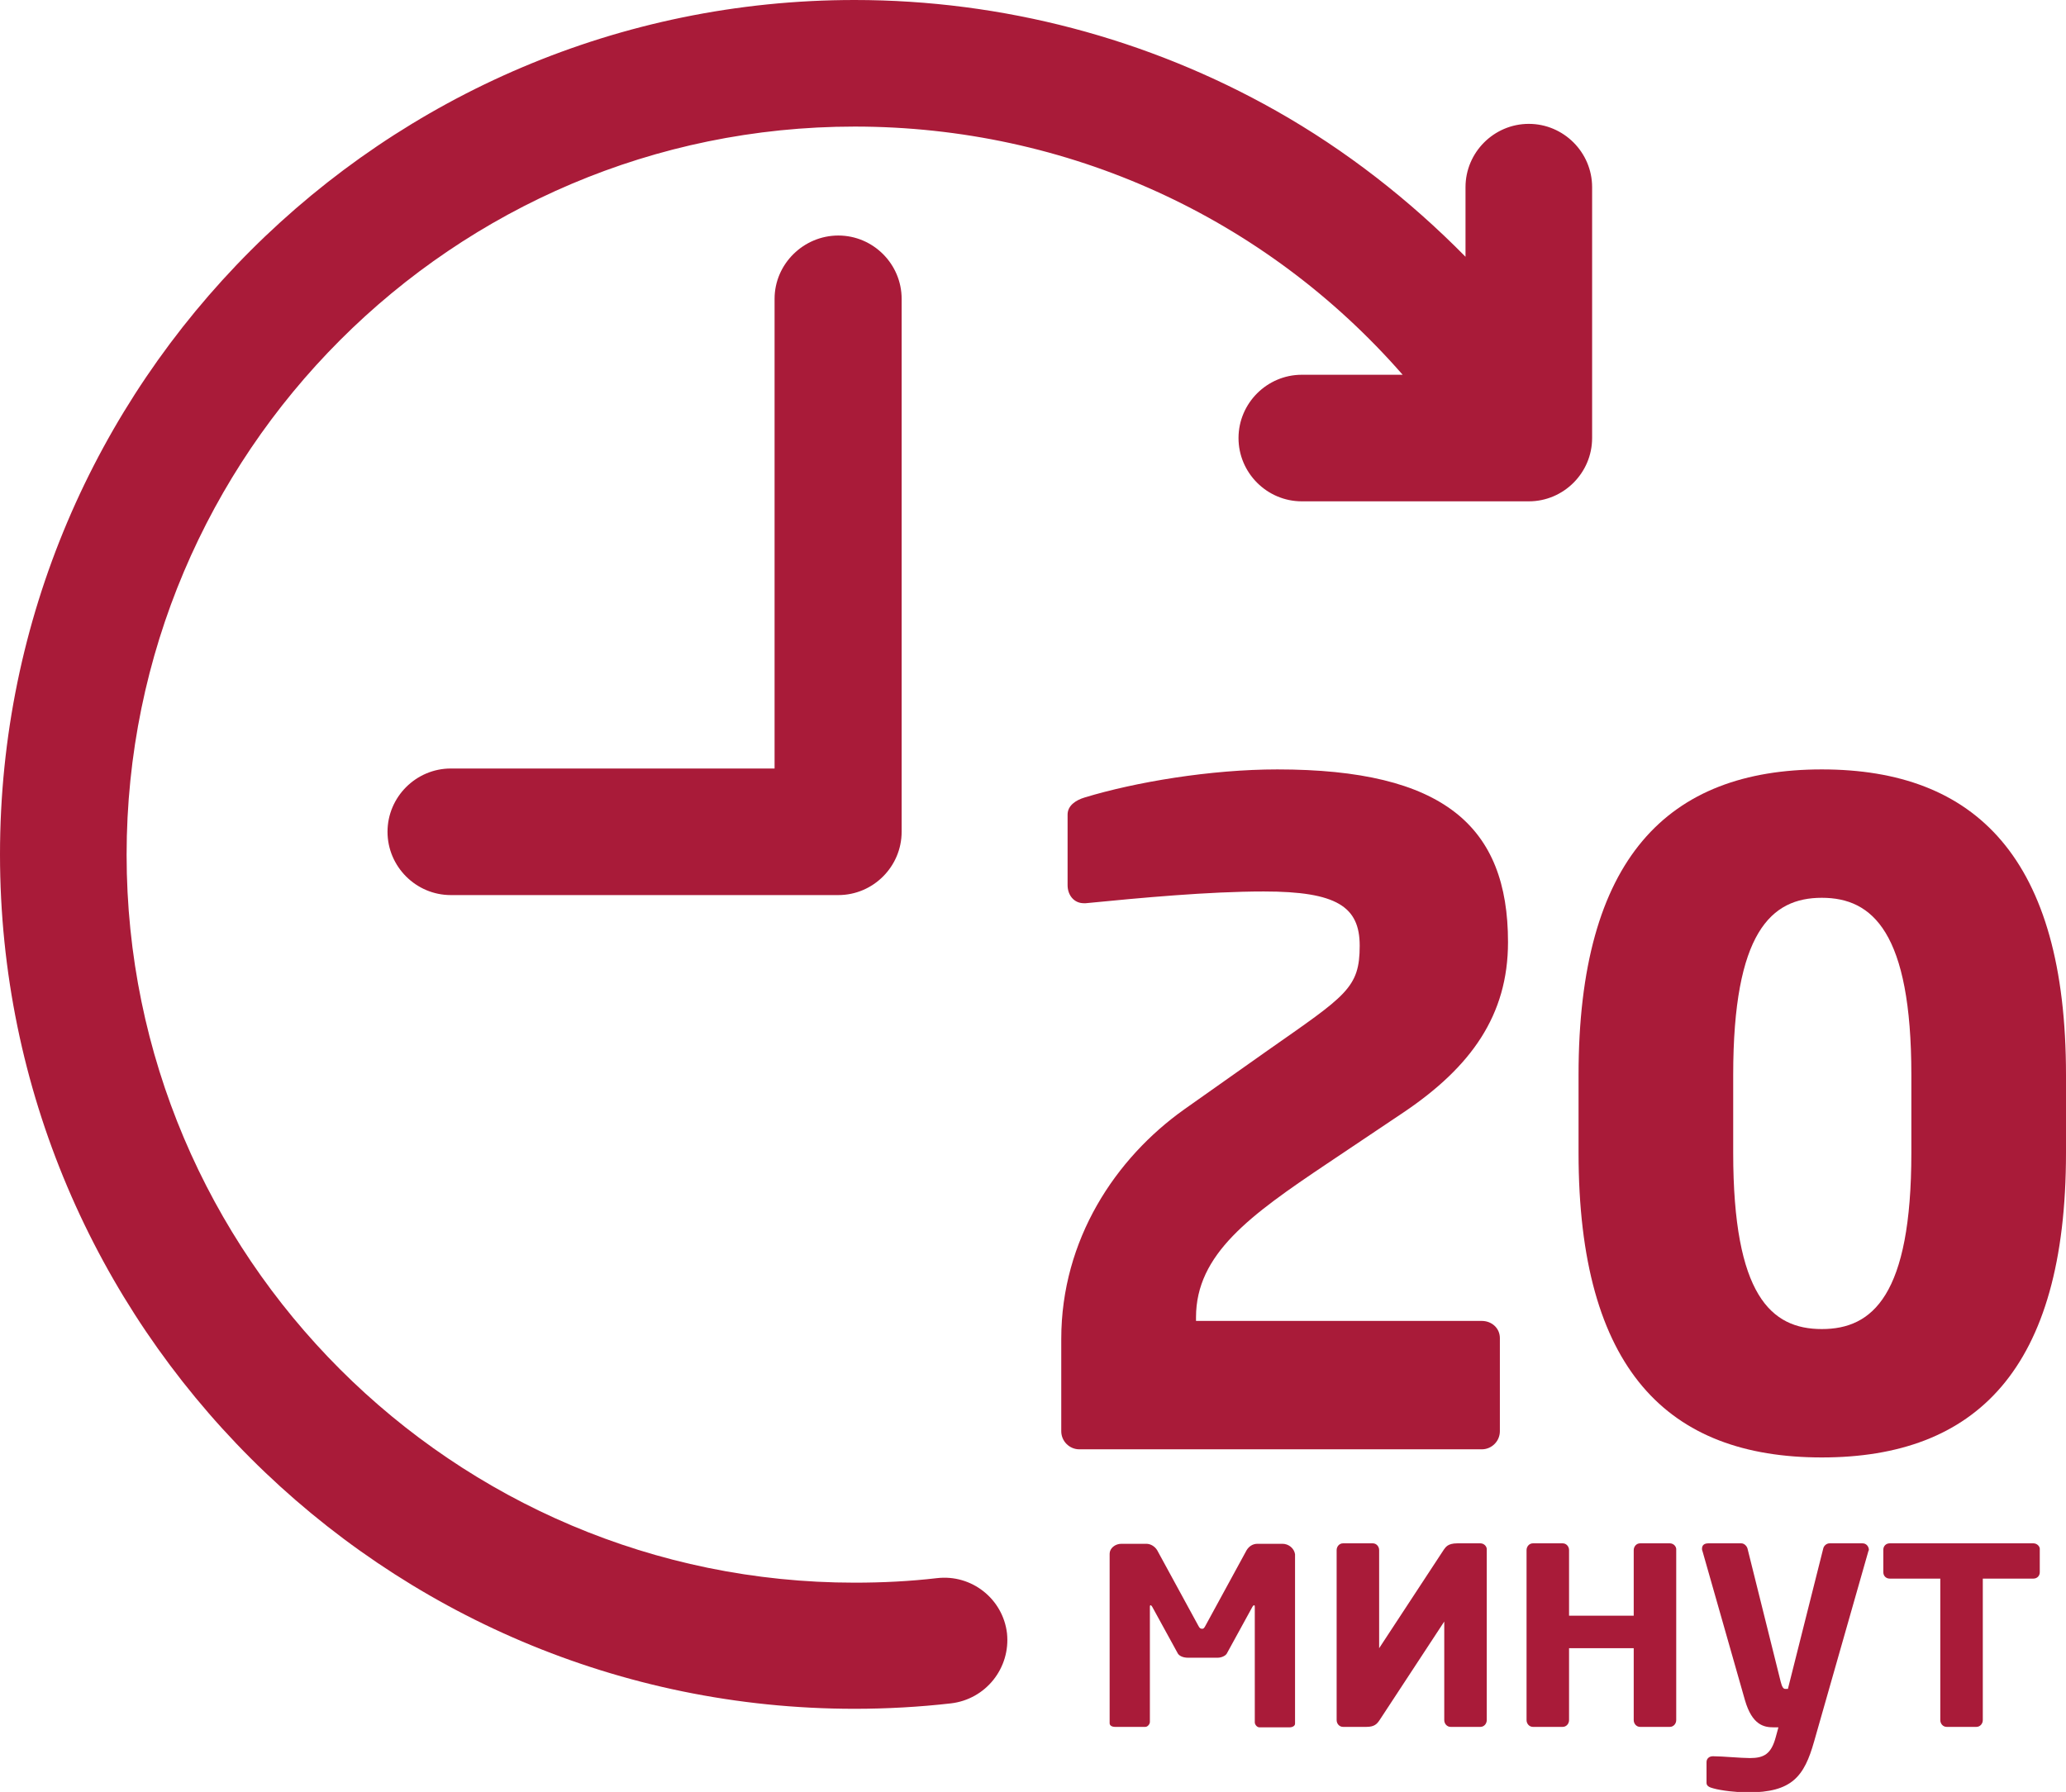
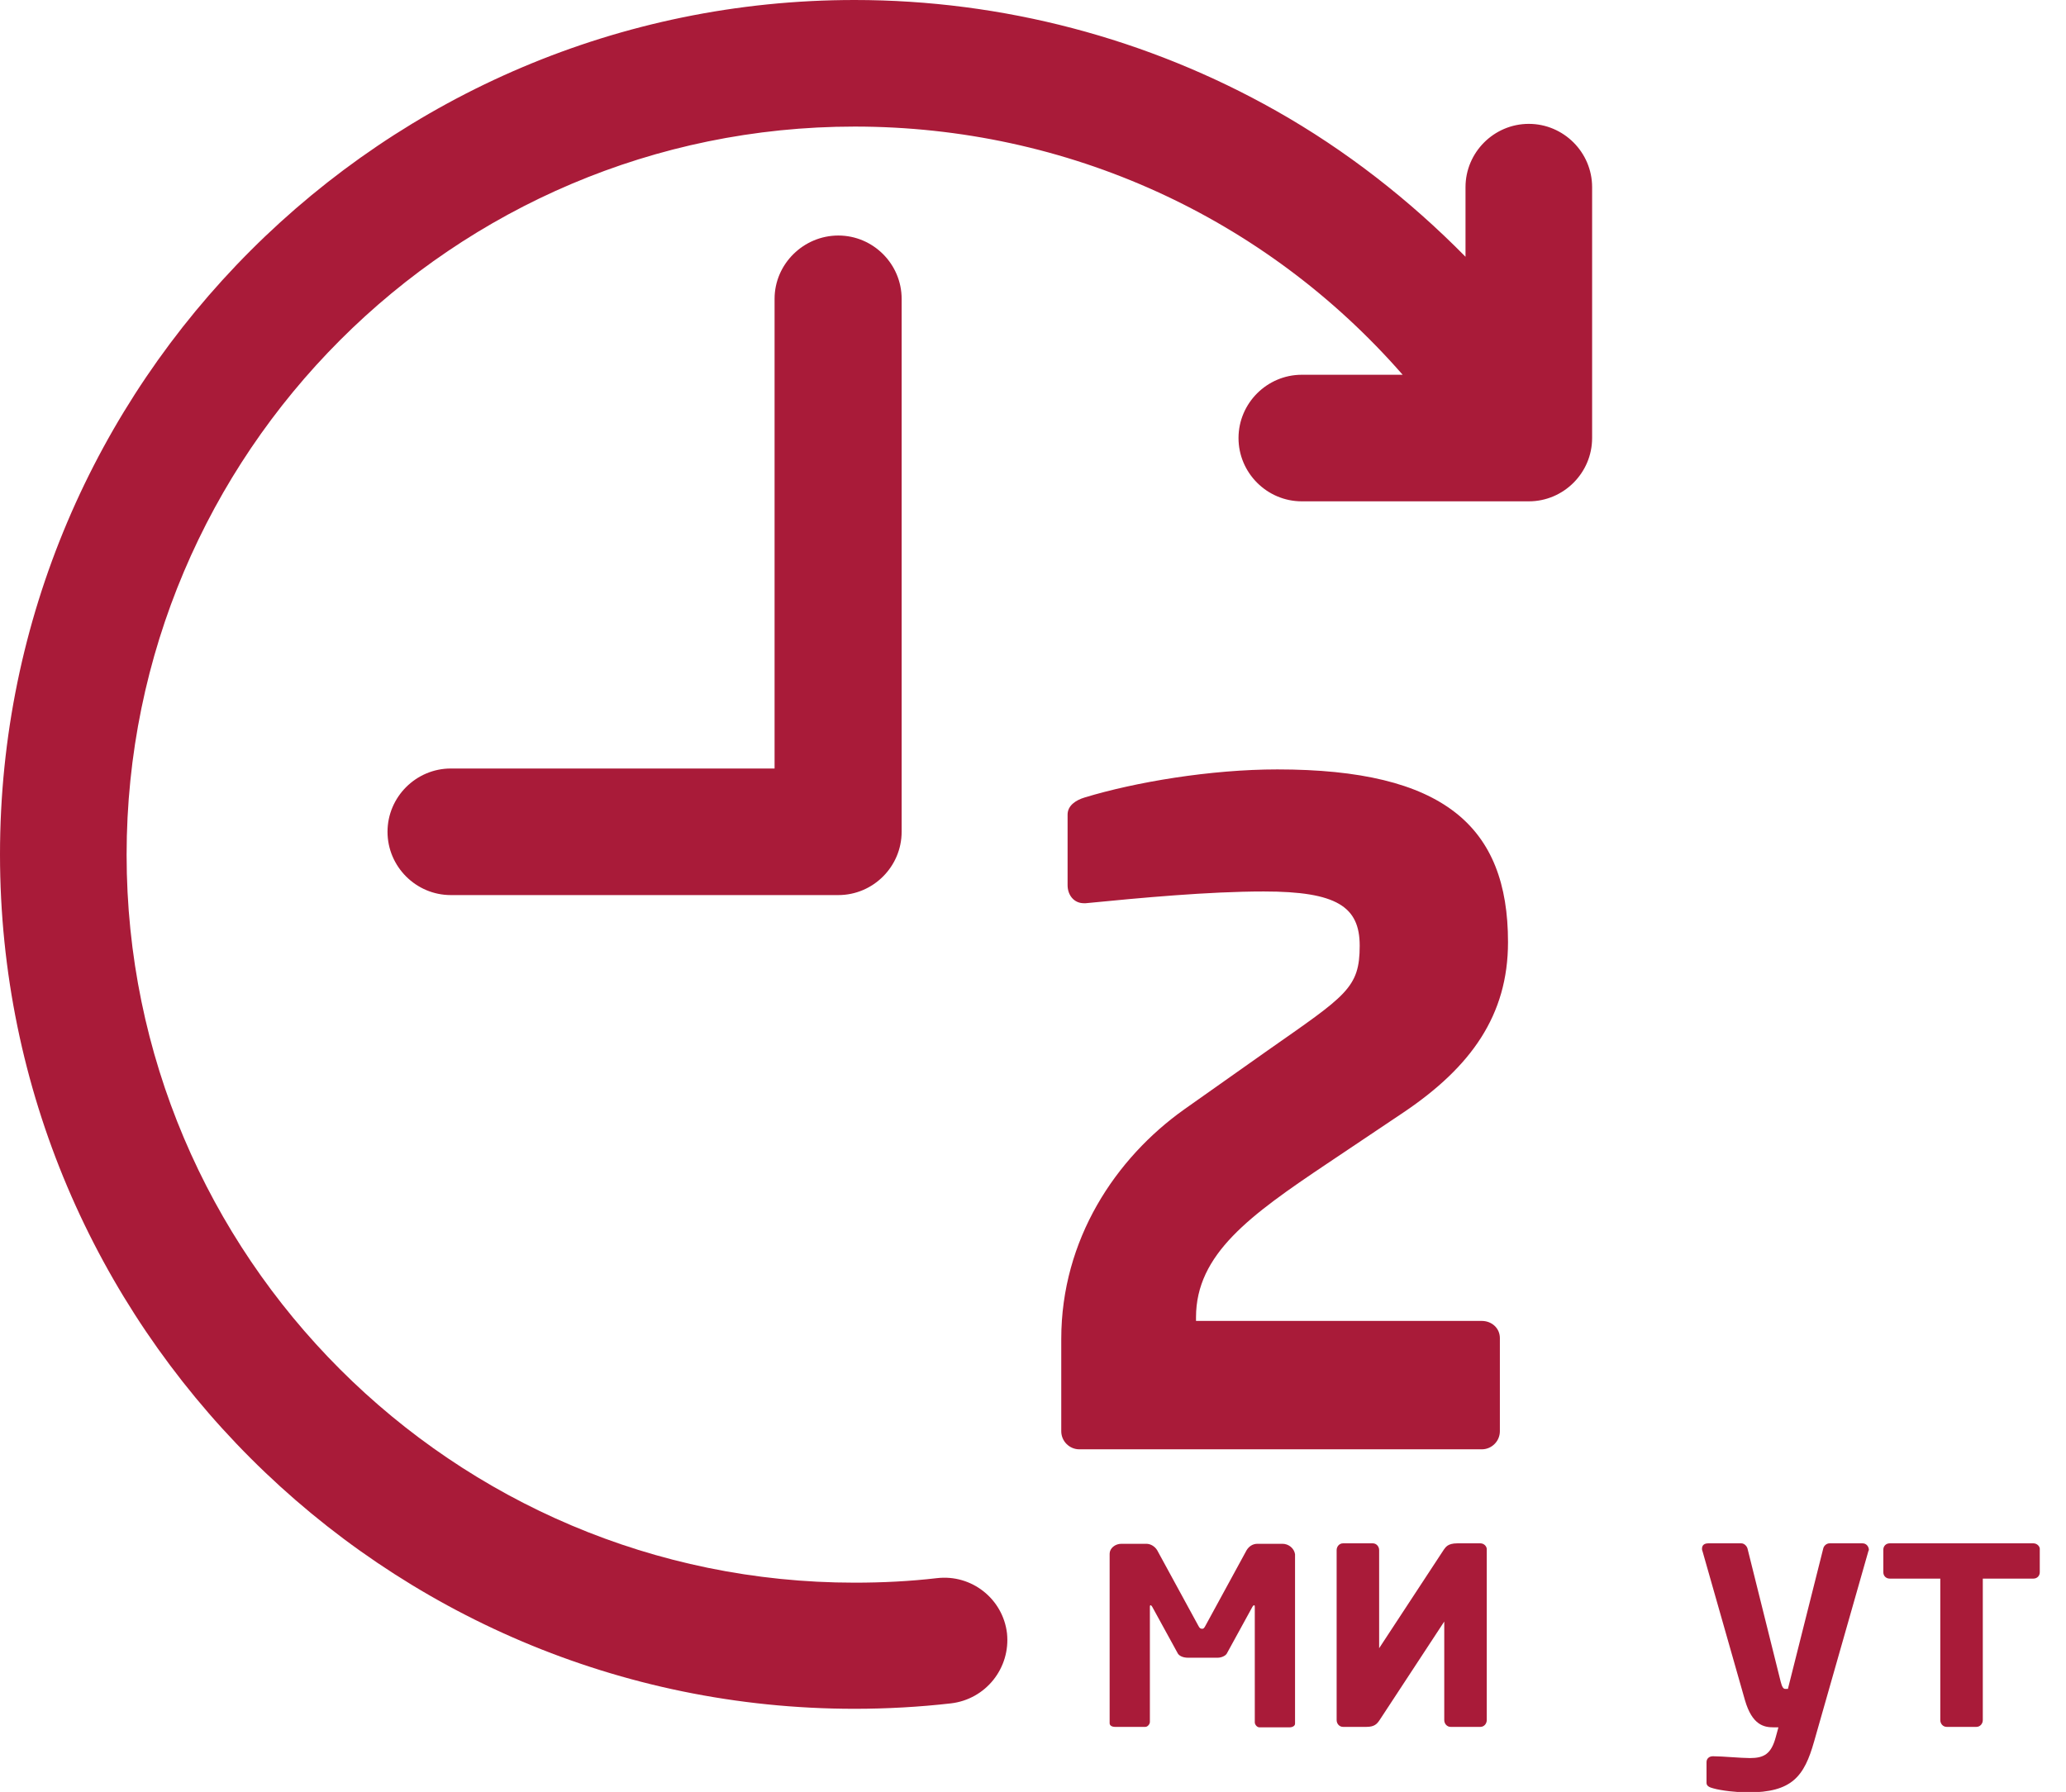
<svg xmlns="http://www.w3.org/2000/svg" version="1.1" id="Слой_1" x="0px" y="0px" viewBox="0 0 456.9 396.4" style="enable-background:new 0 0 456.9 396.4;" xml:space="preserve">
  <style type="text/css">
	.st0{fill:#A91B39;}
</style>
  <g>
    <path class="st0" d="M207.2,349.1c-6,0.7-12.1,1-18.2,1c-88.8,0-161-72.2-161-161S100.2,28,189,28c47.1,0,90.8,20.1,121.2,54.9   h-22.3c-7.7,0-14,6.3-14,14s6.3,14,14,14h50.2c7.7,0,14-6.3,14-14V41.4c0-7.7-6.3-14-14-14s-14,6.3-14,14v15.4   c-12.4-12.6-26.5-23.6-41.9-32.3C253.9,8.5,221.7,0,189,0C84.8,0,0,84.8,0,189s84.8,189,189,189c7.1,0,14.3-0.4,21.3-1.2   c7.7-0.9,13.2-7.8,12.4-15.5C221.8,353.7,214.9,348.2,207.2,349.1z" />
    <path class="st0" d="M171.3,66.1v103.9H99.7c-7.7,0-14,6.3-14,14s6.3,14,14,14h85.7c7.7,0,14-6.3,14-14V66.1c0-7.7-6.3-14-14-14   S171.3,58.4,171.3,66.1z" />
    <path class="st0" d="M293.5,257.4l17-11.4c14.8-10,23-21.4,23-37.6c0-25.6-14.2-38.2-51-38.2c-14.8,0-31.4,2.8-42.6,6.2   c-2,0.6-3.8,1.8-3.8,3.8v15.6c0,2.2,1.4,4,3.6,4c0.2,0,0.2,0,0.4,0c12.2-1.2,27.2-2.6,39.4-2.6c16.2,0,21.2,3.4,21.2,12   c0,9.4-3,11-20.4,23.2l-18.4,13c-15.2,10.8-27.2,28.8-27.2,50.8v20.4c0,2.2,1.8,4,4,4h89c2.2,0,4-1.8,4-4V296c0-2.2-1.8-3.8-4-3.8   h-63.2v-0.8C264.5,277.4,276.5,268.8,293.5,257.4z" />
-     <path class="st0" d="M402.9,170.2c-34,0-53.8,19.6-53.8,67.6V255c0,48,19.8,67.4,53.8,67.4s54-19.4,54-67.4v-17.2   C456.9,189.8,436.9,170.2,402.9,170.2z M422.7,255c0,31.6-8.6,39-19.8,39s-19.6-7.4-19.6-39v-17.2c0-31.6,8.4-39.2,19.6-39.2   s19.8,7.6,19.8,39.2V255z" />
    <path class="st0" d="M283.6,341.5h-5.5c-1.1,0-1.9,0.6-2.4,1.4l-9.1,16.7c-0.3,0.6-0.5,0.7-0.7,0.7c-0.4,0-0.6-0.1-0.9-0.7   l-9.1-16.7c-0.5-0.8-1.4-1.4-2.4-1.4h-5.5c-1.4,0-2.6,1-2.6,2.2v37.5c0,0.5,0.5,0.8,1.2,0.8h6.7c0.5,0,1-0.6,1-1.1v-25.3   c0-0.4,0-0.5,0.2-0.5c0.1,0,0.1,0.1,0.3,0.3l5.7,10.4c0.4,0.6,1.3,0.9,2.2,0.9h6.6c0.8,0,1.7-0.4,2-0.9l5.7-10.4   c0.1-0.1,0.2-0.3,0.3-0.3c0.2,0,0.2,0.1,0.2,0.5V381c0,0.5,0.5,1.1,1,1.1h6.7c0.6,0,1.2-0.3,1.2-0.8v-37.5   C286.2,342.5,285,341.5,283.6,341.5z" />
    <path class="st0" d="M327.4,341.4h-5.1c-2.2,0-2.6,0.9-3,1.4l-14.3,21.8v-21.7c0-0.8-0.6-1.5-1.4-1.5H297c-0.8,0-1.4,0.7-1.4,1.5   v37.6c0,0.8,0.6,1.5,1.4,1.5h5.2c1.7,0,2.3-0.6,2.9-1.5l14.3-21.8v21.8c0,0.8,0.6,1.5,1.4,1.5h6.6c0.8,0,1.4-0.7,1.4-1.5v-37.6   C328.9,342.1,328.2,341.4,327.4,341.4z" />
-     <path class="st0" d="M369.3,341.4h-6.6c-0.8,0-1.4,0.7-1.4,1.5v14.5H347v-14.5c0-0.8-0.6-1.5-1.4-1.5h-6.6c-0.8,0-1.4,0.7-1.4,1.5   v37.6c0,0.8,0.6,1.5,1.4,1.5h6.6c0.8,0,1.4-0.7,1.4-1.5v-15.9h14.3v15.9c0,0.8,0.6,1.5,1.4,1.5h6.6c0.8,0,1.4-0.7,1.4-1.5v-37.6   C370.8,342.1,370.1,341.4,369.3,341.4z" />
    <path class="st0" d="M411.9,341.4h-7.3c-0.7,0-1.3,0.6-1.4,1.2l-7.8,31c-0.1,0-0.4,0-0.6,0c-0.4,0-0.7-0.4-1-1.6l-7.3-29.3   c-0.1-0.6-0.7-1.3-1.4-1.3h-7.3c-0.9,0-1.4,0.4-1.4,1.2c0,0.1,0,0.3,0.1,0.5l9.4,33c1.6,5.5,4.2,6,6.3,6h1.1l-0.6,2.2   c-1,3.7-2.6,4.6-5.7,4.6c-2,0-6.1-0.4-8.1-0.4c-0.1,0-0.1,0-0.1,0c-0.8,0-1.4,0.5-1.4,1.3v4.6c0,0.7,0.7,1,1.5,1.2   c1.7,0.5,5.3,0.9,7.6,0.9c9.8,0,12.5-3.5,14.7-11.3l12-42.1c0.1-0.1,0.1-0.3,0.1-0.4C413.2,342,412.7,341.4,411.9,341.4z" />
    <path class="st0" d="M449.7,341.4h-31.8c-0.8,0-1.4,0.6-1.4,1.4v5c0,0.8,0.6,1.4,1.4,1.4h11.2v31.3c0,0.8,0.6,1.5,1.4,1.5h6.6   c0.8,0,1.4-0.7,1.4-1.5v-31.3h11.2c0.8,0,1.4-0.6,1.4-1.4v-5C451.2,342.1,450.5,341.4,449.7,341.4z" />
  </g>
</svg>